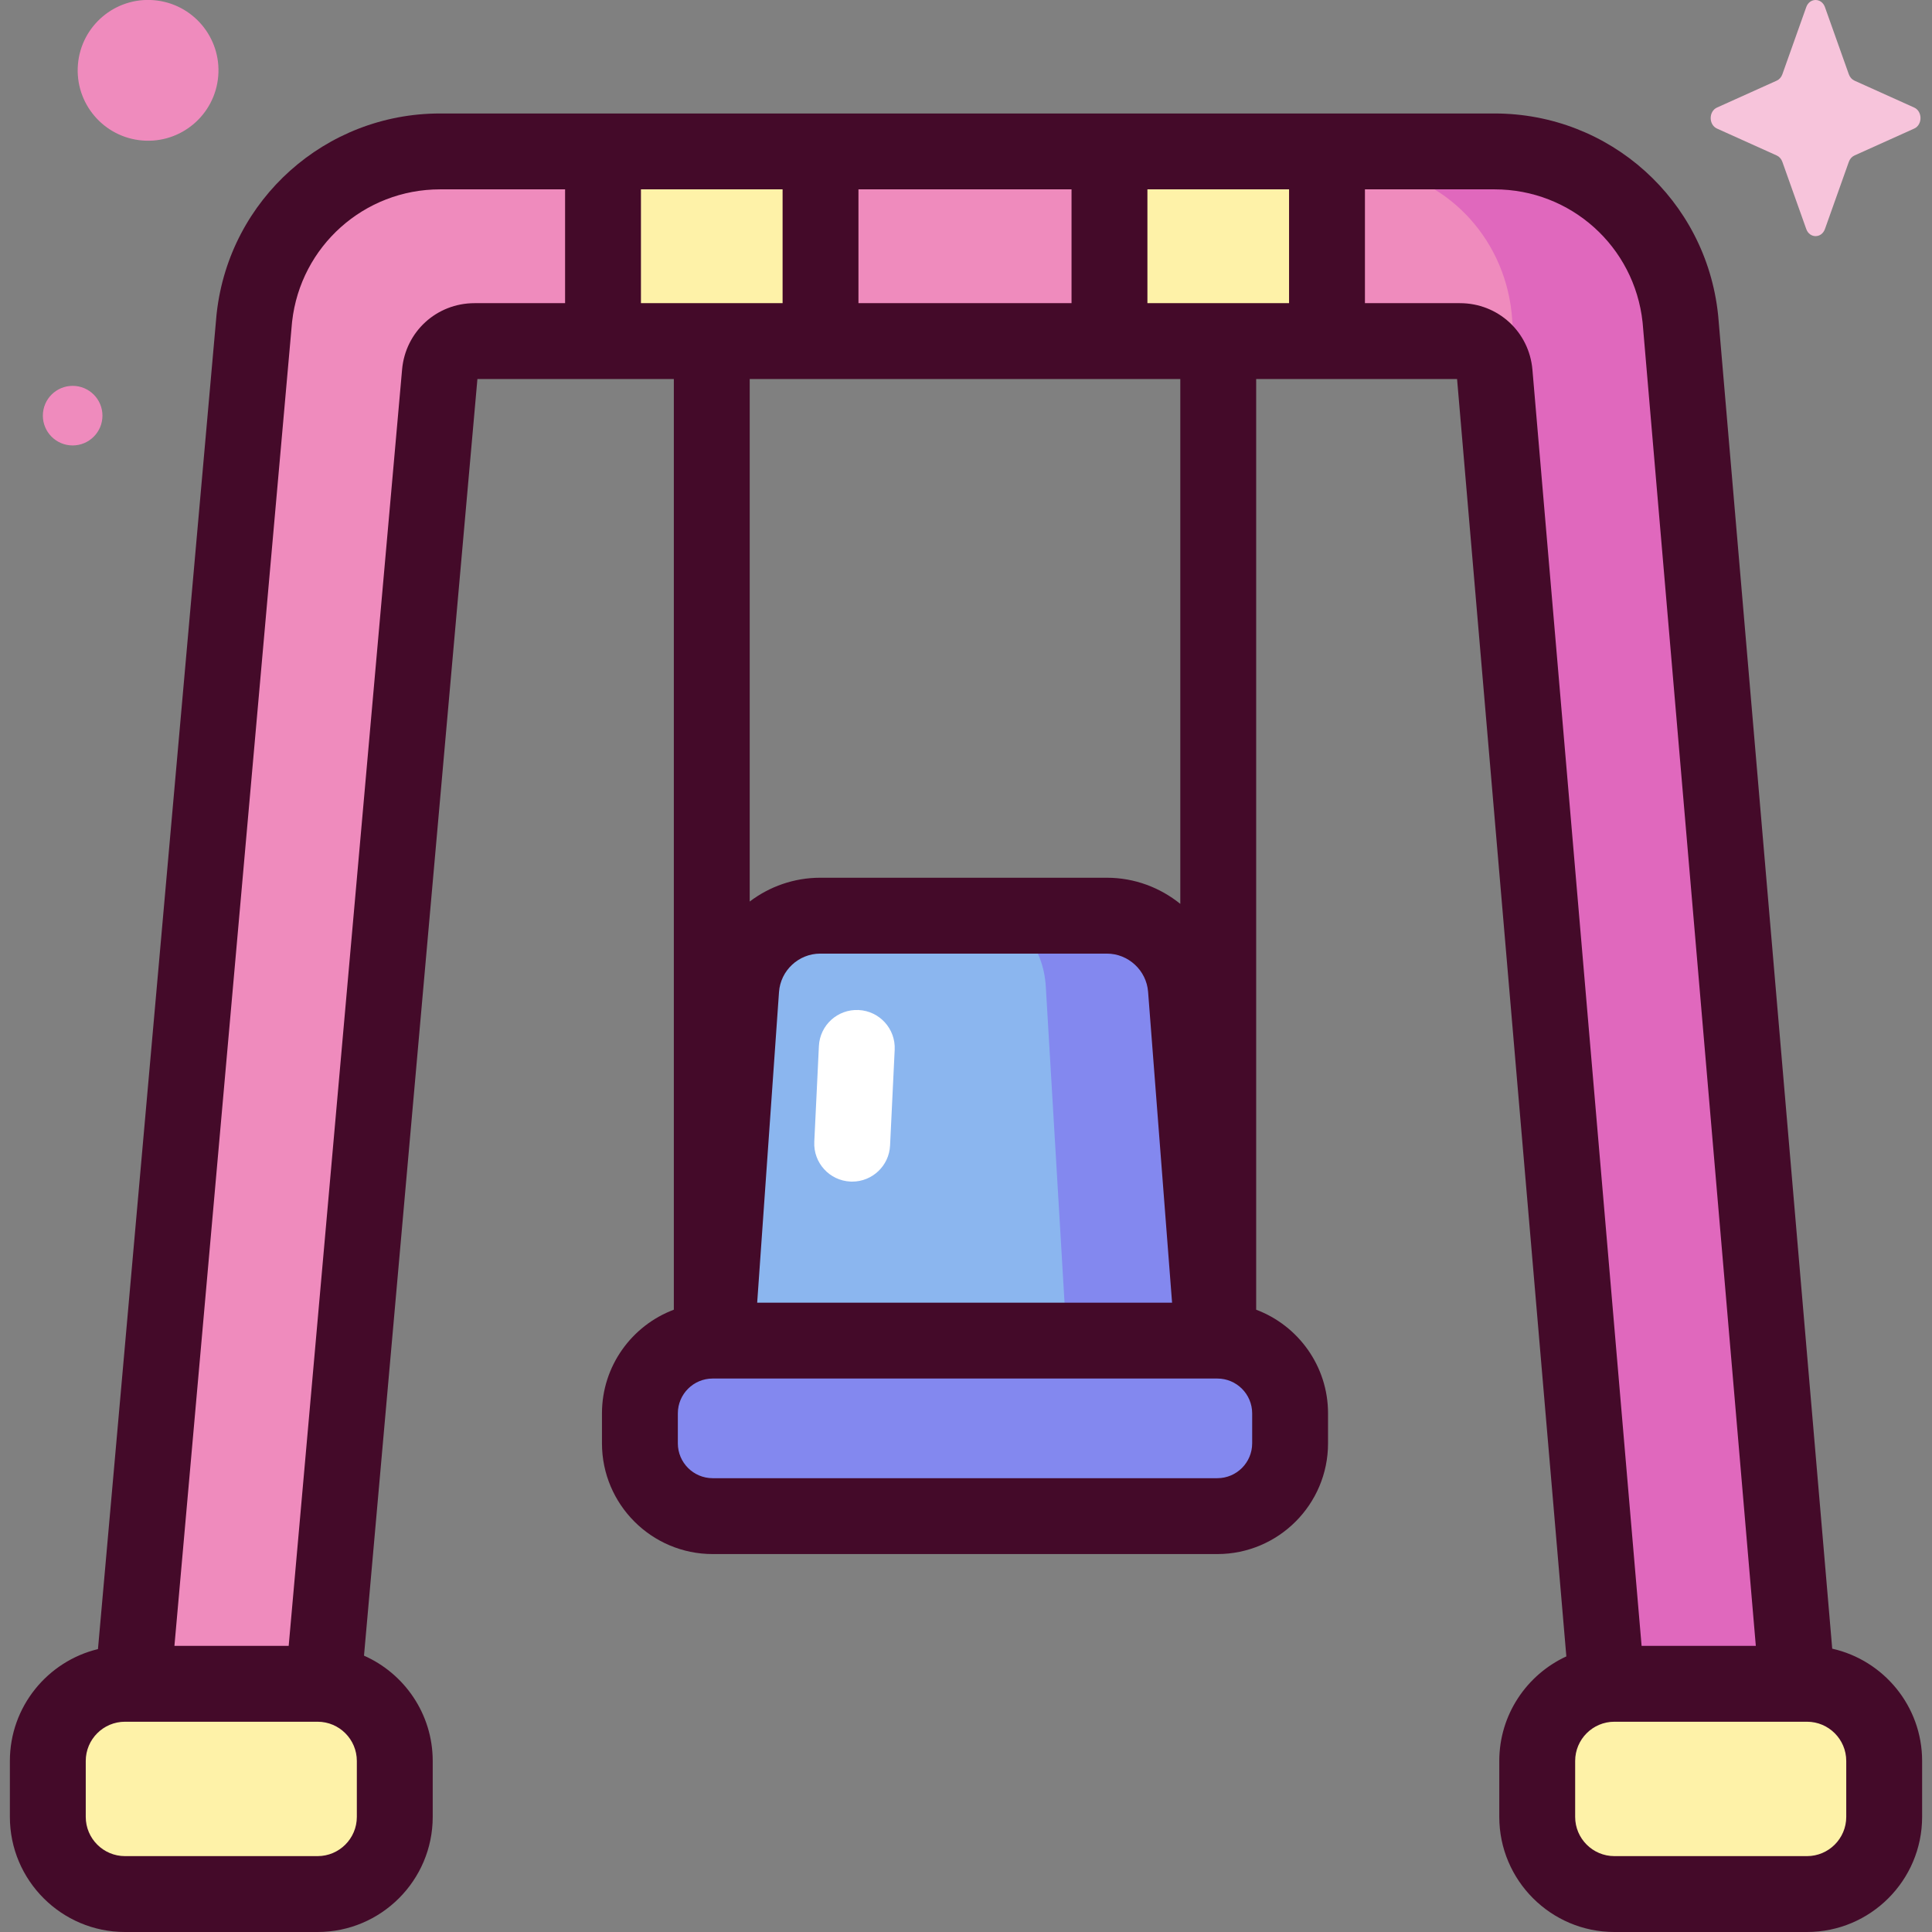
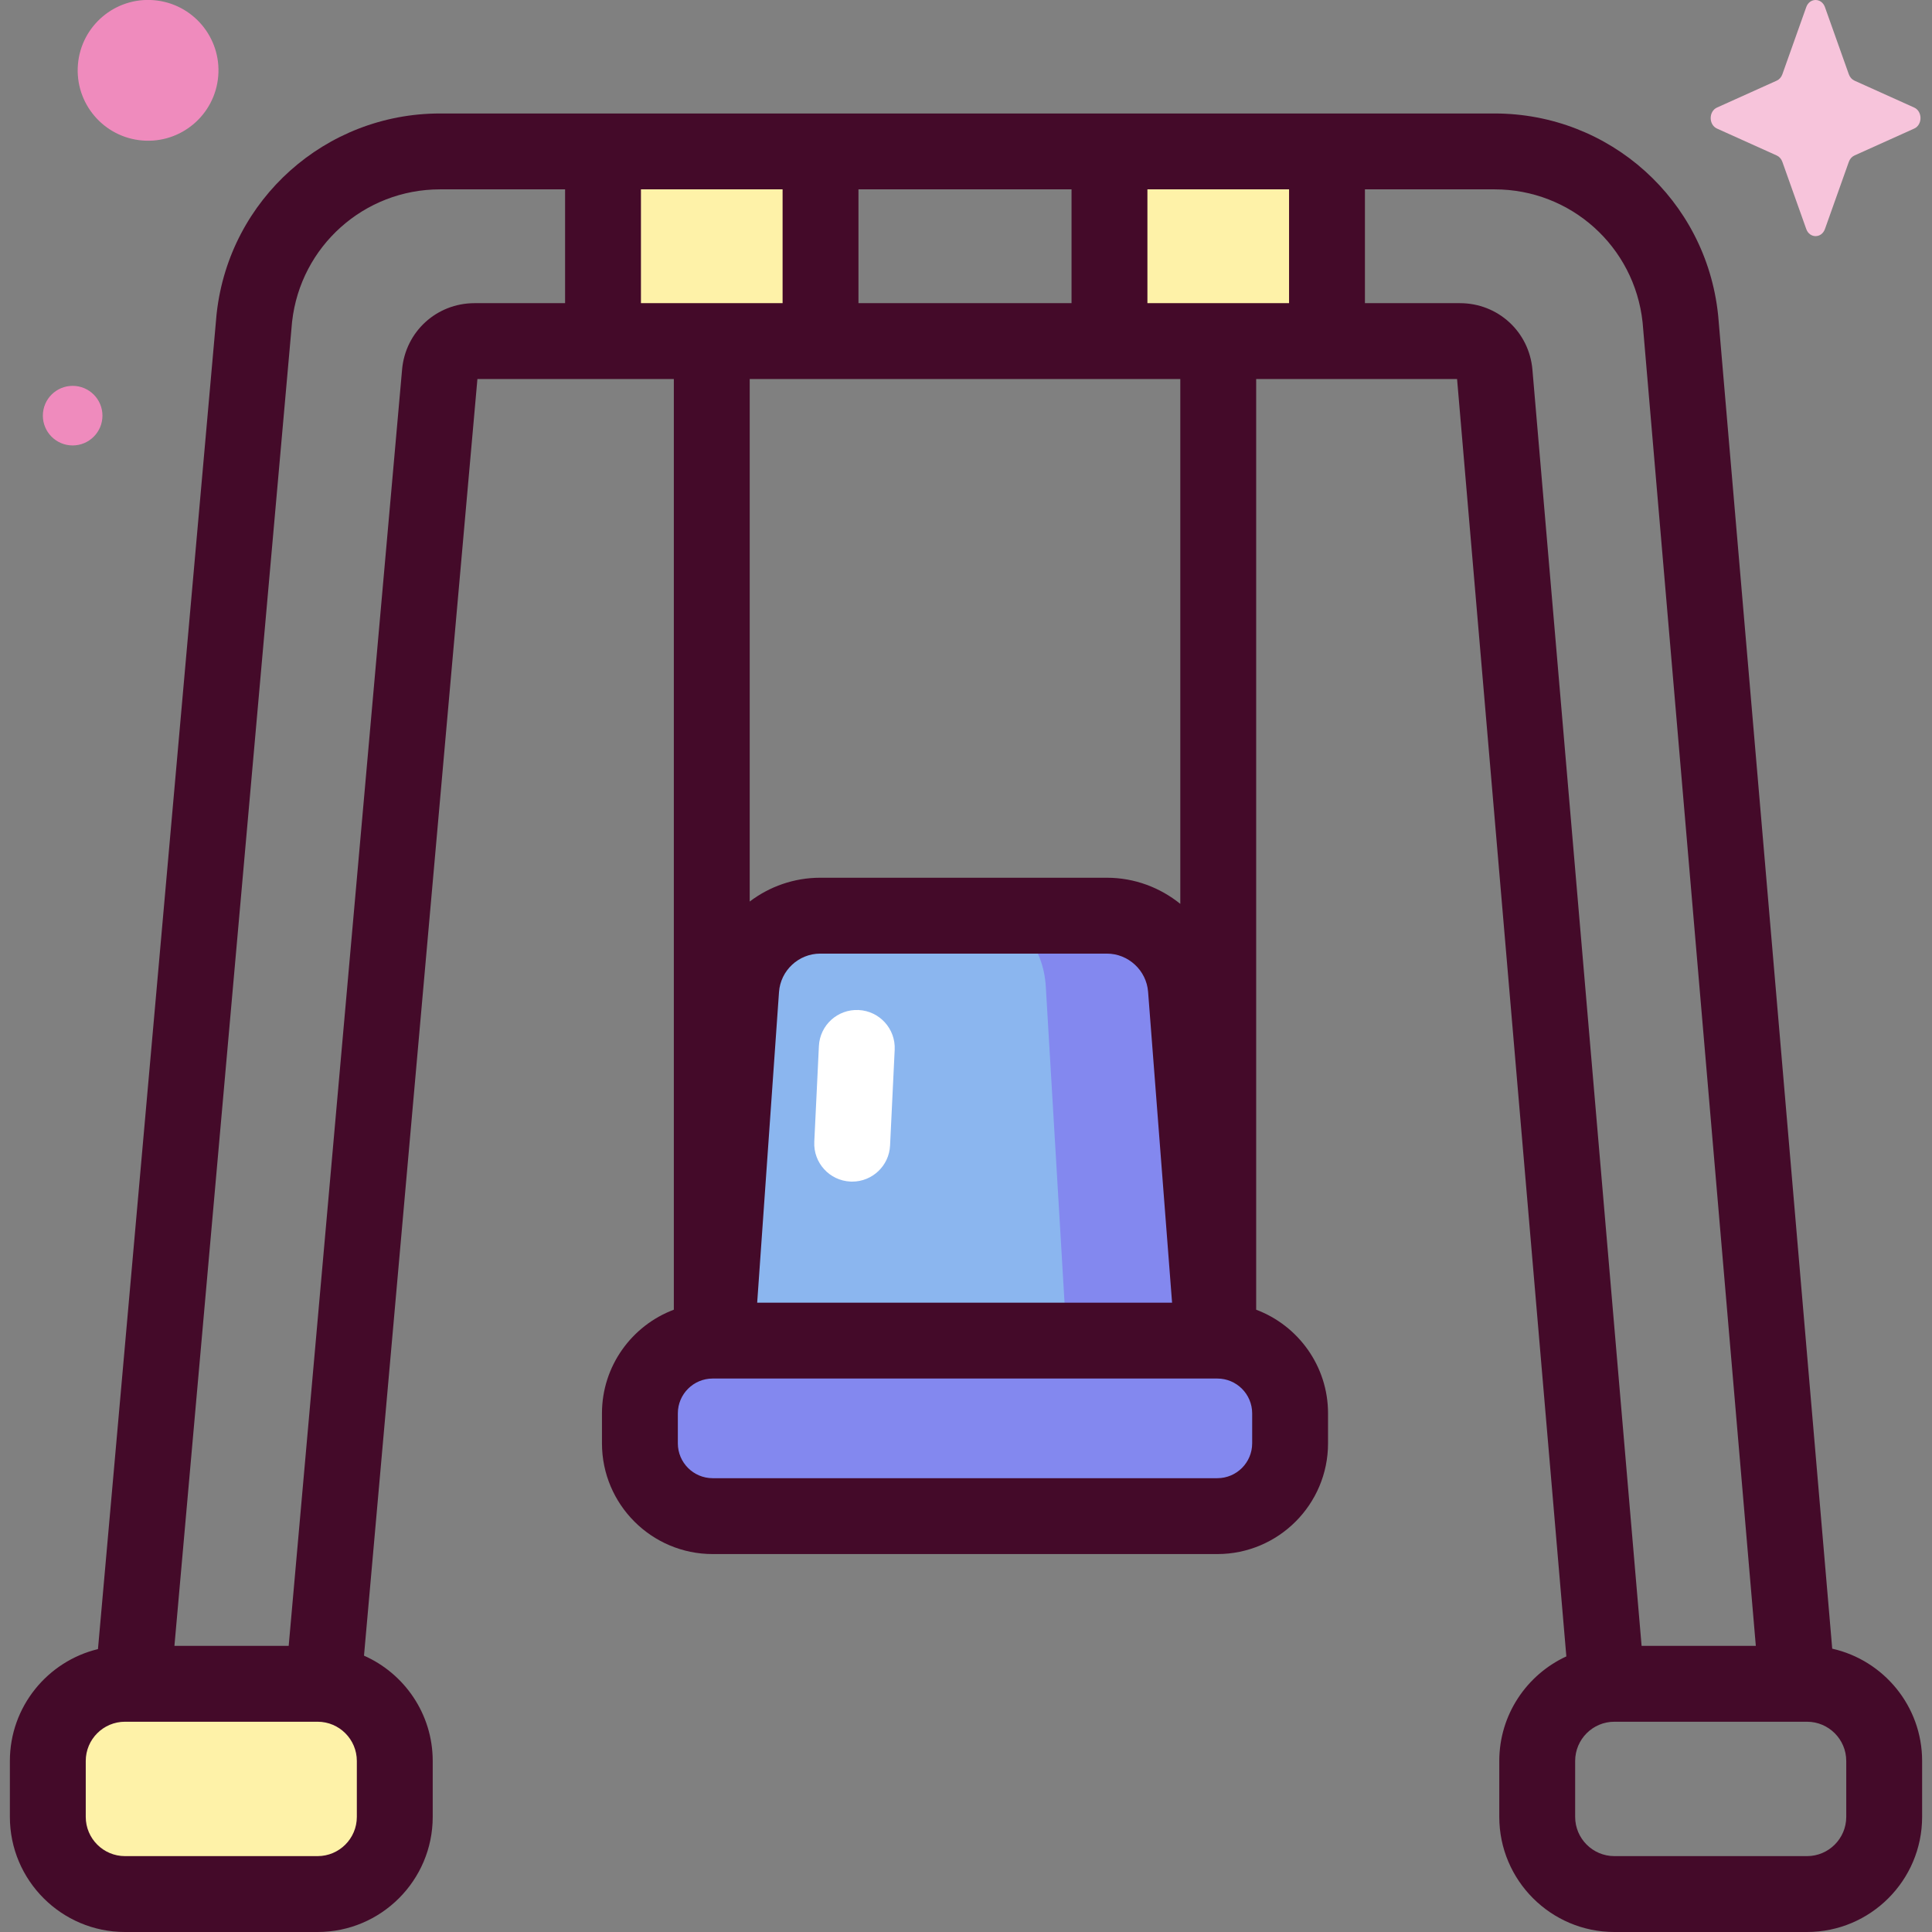
<svg xmlns="http://www.w3.org/2000/svg" id="Capa_1" height="512" viewBox="0 0 512 512" width="512">
  <rect x="0" y="0" width="512" height="512" fill="#808080" stroke="none" />
  <g>
    <g>
-       <path d="m59.472 482.951c-.745 0-1.496-.033-2.253-.1-13.826-1.228-24.039-13.433-22.811-27.26l32.982-371.223.034-.298c2.828-25.051 23.974-43.941 49.184-43.941h279.476c25.361 0 46.519 19.015 49.217 44.231l.051.531 31.72 370.783c1.183 13.831-9.07 26.002-22.901 27.185-13.826 1.183-26.001-9.07-27.185-22.901l-30.893-361.123c-.408-4.772-4.401-8.438-9.191-8.438h-261.139c-4.778 0-8.766 3.649-9.189 8.409l-32.094 361.234c-1.162 13.069-12.132 22.911-25.008 22.911z" fill="#ef8bbd" />
      <g>
-         <path d="m477.072 455.673-31.72-370.783-.051-.531c-2.698-25.216-23.856-44.231-49.217-44.231h-32.99v4.218c19.605 2.152 35.366 18.042 37.508 38.651l.044.467 27.105 326.16c.448 5.386-1.022 10.483-3.823 14.585l3.058 35.748c1.184 13.83 13.359 24.083 27.185 22.901 13.831-1.183 24.084-13.354 22.901-27.185z" fill="#e068bd" />
-       </g>
+         </g>
      <g fill="#fef2a8">
        <path d="m159.804 34.759h57.645v55.638h-57.645z" />
        <path d="m294.023 34.759h57.645v55.638h-57.645z" />
        <path d="m84.17 501.946h-51.049c-11.294 0-20.45-9.156-20.45-20.45v-14.821c0-11.294 9.156-20.45 20.45-20.45h51.049c11.294 0 20.45 9.156 20.45 20.45v14.821c0 11.294-9.156 20.45-20.45 20.45z" />
-         <path d="m478.878 501.946h-51.048c-11.294 0-20.45-9.156-20.45-20.45v-14.821c0-11.294 9.156-20.45 20.45-20.45h51.048c11.294 0 20.45 9.156 20.45 20.45v14.821c0 11.294-9.156 20.45-20.45 20.45z" />
      </g>
      <path d="m322.846 373.09h-134.219l7.79-110.888c.773-11.005 9.926-19.538 20.958-19.538h75.957c10.977 0 20.104 8.45 20.948 19.394z" fill="#8bb6ef" />
      <path d="m322.608 401.79h-133.744c-10.65 0-19.283-8.633-19.283-19.282v-7.952c0-10.649 8.633-19.283 19.283-19.283h133.744c10.649 0 19.283 8.633 19.283 19.283v7.952c0 10.649-8.633 19.282-19.283 19.282z" fill="#8bb6ef" />
      <path d="m322.608 401.79h-133.744c-10.65 0-19.283-8.633-19.283-19.282v-7.952c0-10.649 8.633-19.283 19.283-19.283h133.744c10.649 0 19.283 8.633 19.283 19.283v7.952c0 10.649-8.633 19.282-19.283 19.282z" fill="#8388ef" />
      <path d="m277.145 261.424 5.346 90.167c1.553-.052 3.136.131 4.577.661h34.17l-6.958-90.194c-.844-10.944-9.971-19.394-20.948-19.394h-31.002v.047c7.816.49 14.207 8.457 14.815 18.713z" fill="#8388ef" />
    </g>
    <g>
      <path d="m485.557 436.917-30.189-352.884-.072-.744c-3.246-30.338-28.702-53.215-59.213-53.215h-279.475c-30.332 0-55.771 22.728-59.172 52.843l-.049.429-31.424 353.681c-13.376 3.23-23.346 15.293-23.346 29.647v14.822c0 16.82 13.684 30.504 30.504 30.504h51.049c16.82 0 30.504-13.684 30.504-30.504v-14.822c0-12.447-7.498-23.171-18.211-27.908l30.057-338.316h52.053v246.637c-11.114 4.177-19.045 14.912-19.045 27.468v7.952c0 16.176 13.16 29.336 29.336 29.336h133.744c16.176 0 29.336-13.16 29.336-29.336v-7.952c0-12.556-7.931-23.291-19.045-27.468v-246.637h53.24l28.959 338.515c-10.479 4.834-17.773 15.433-17.773 27.709v14.822c0 16.82 13.683 30.504 30.504 30.504h51.049c16.819 0 30.504-13.684 30.504-30.504v-14.822c0-14.525-10.208-26.703-23.825-29.757zm-315.699-356.574v-30.161h37.538v30.161zm57.645-30.161h56.466v30.161h-56.466zm76.574 0h37.537v30.161h-37.537zm-209.511 431.314c0 5.733-4.664 10.396-10.396 10.396h-51.049c-5.733 0-10.396-4.664-10.396-10.396v-14.822c0-5.733 4.664-10.396 10.396-10.396h51.049c5.733 0 10.396 4.664 10.396 10.396zm31.196-401.153c-10.057 0-18.313 7.555-19.203 17.573l-30.053 338.255h-30.28l31.166-350.781.022-.192c2.254-19.963 19.104-35.016 39.195-35.016h33.143v30.161zm206.075 302.165c0 5.089-4.14 9.229-9.229 9.229h-133.743c-5.089 0-9.229-4.14-9.229-9.229v-7.952c0-5.089 4.14-9.229 9.229-9.229h133.744c5.089 0 9.229 4.14 9.229 9.229v7.952zm-131.174-37.288 5.782-82.314c.4-5.713 5.201-10.188 10.929-10.188h75.957c5.688 0 10.487 4.443 10.924 10.113l6.357 82.388h-109.949zm112.129-105.683c-5.358-4.33-12.147-6.927-19.46-6.927h-75.957c-6.979 0-13.468 2.348-18.694 6.306v-138.466h114.112v139.087zm74.11-159.194h-25.18v-30.161h34.362c20.193 0 37.043 15.129 39.215 35.2l.04.425 29.973 350.365h-30.271l-28.931-338.194c-.861-10.054-9.118-17.635-19.208-17.635zm102.373 401.153c0 5.733-4.664 10.396-10.396 10.396h-51.049c-5.733 0-10.396-4.664-10.396-10.396v-14.822c0-5.733 4.664-10.396 10.396-10.396h51.049c5.733 0 10.396 4.664 10.396 10.396z" fill="#440a29" />
      <path d="m225.844 313.139c-.163 0-.327-.004-.492-.012-5.545-.267-9.825-4.98-9.558-10.525l1.222-25.378c.267-5.546 4.951-9.823 10.526-9.558 5.545.267 9.825 4.98 9.558 10.525l-1.222 25.378c-.259 5.381-4.704 9.57-10.034 9.57z" fill="#fff" />
    </g>
    <g>
      <ellipse cx="39.214" cy="18.646" fill="#ef8bbd" rx="18.646" ry="18.646" transform="matrix(.083 -.997 .997 .083 17.397 56.189)" />
      <circle cx="19.254" cy="110.15" fill="#ef8bbd" r="7.896" />
      <path d="m483.63 1.887 6.334 17.811c.271.762.808 1.367 1.486 1.672l15.825 7.13c2.236 1.007 2.236 4.569 0 5.577l-15.825 7.13c-.678.305-1.214.91-1.486 1.672l-6.334 17.811c-.895 2.516-4.06 2.516-4.955 0l-6.335-17.812c-.271-.763-.808-1.367-1.486-1.672l-15.825-7.13c-2.236-1.007-2.236-4.569 0-5.577l15.825-7.13c.678-.305 1.215-.91 1.486-1.672l6.335-17.811c.895-2.515 4.06-2.515 4.955.001z" fill="#f7c4db" />
    </g>
  </g>
</svg>